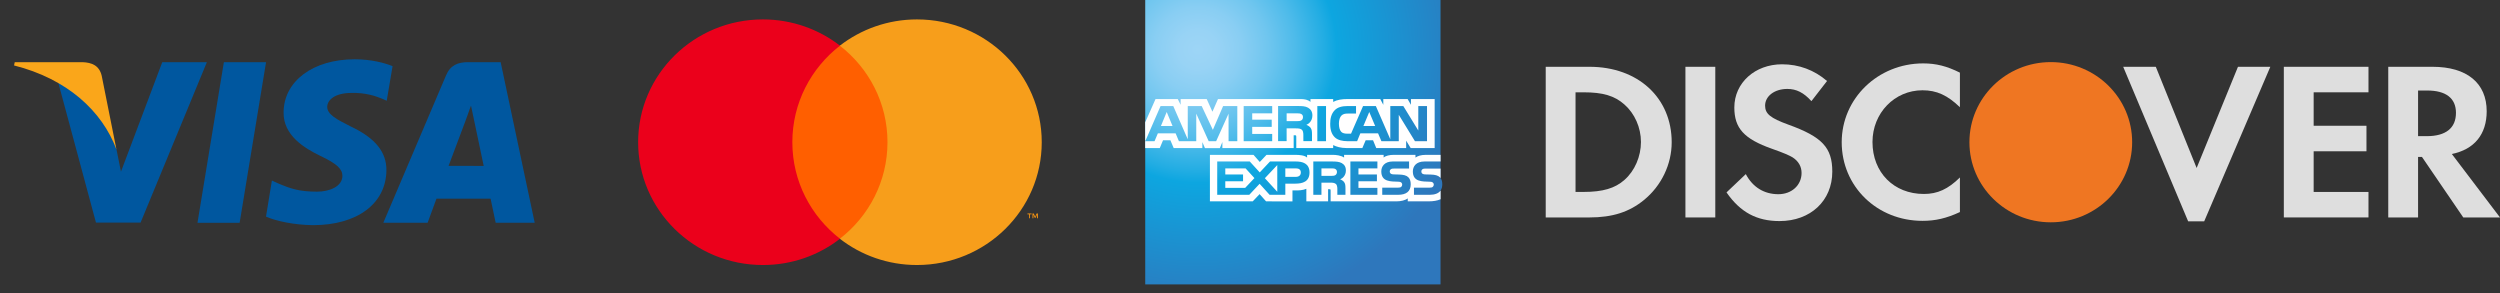
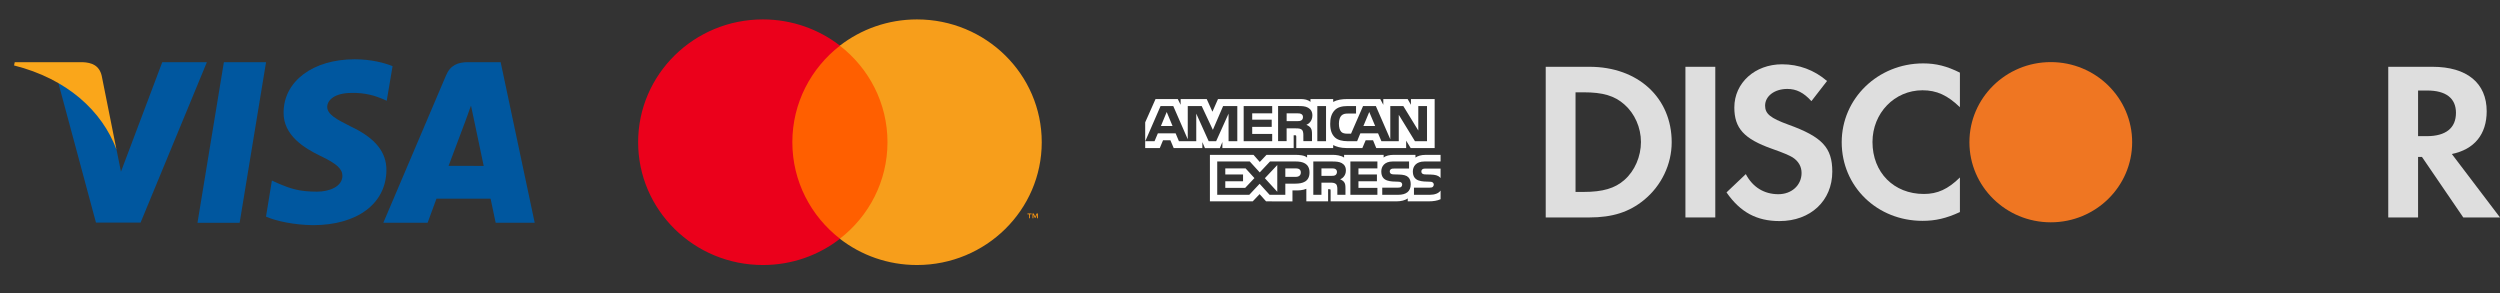
<svg xmlns="http://www.w3.org/2000/svg" width="145" height="17" viewBox="0 0 145 17" fill="none">
  <rect x="0" y="0" width="145" height="17" fill="#333333" stroke="none" />
  <path d="M13.899 12.921H11.454L12.985 3.606H15.431L13.899 12.921Z" fill="#00579F" />
  <path d="M22.769 3.835C22.286 3.645 21.522 3.438 20.575 3.438C18.16 3.438 16.458 4.704 16.448 6.518C16.427 7.857 17.665 8.6 18.591 9.046C19.539 9.5 19.86 9.798 19.86 10.204C19.85 10.827 19.095 11.116 18.389 11.116C17.414 11.116 16.892 10.968 16.094 10.619L15.77 10.472L15.428 12.563C16.002 12.821 17.06 13.047 18.154 13.059C20.721 13.059 22.393 11.81 22.412 9.879C22.421 8.82 21.767 8.008 20.358 7.343C19.502 6.916 18.979 6.63 18.979 6.194C18.988 5.796 19.422 5.39 20.388 5.39C21.183 5.369 21.767 5.559 22.21 5.745L22.43 5.845L22.769 3.835Z" fill="#00579F" />
  <path d="M26.018 9.62C26.22 9.085 26.996 7.015 26.996 7.015C26.987 7.036 27.198 6.47 27.317 6.124L27.488 6.928C27.488 6.928 27.953 9.157 28.054 9.623C27.672 9.62 26.501 9.62 26.018 9.62ZM29.038 3.606H27.146C26.562 3.606 26.119 3.775 25.868 4.379L22.234 12.918H24.802C24.802 12.918 25.224 11.768 25.315 11.522C25.596 11.522 28.093 11.522 28.454 11.522C28.524 11.85 28.748 12.918 28.748 12.918H31.012L29.038 3.606Z" fill="#00579F" />
  <path d="M9.412 3.606L7.016 9.957L6.756 8.67C6.313 7.183 4.923 5.571 3.373 4.767L5.567 12.912H8.153L11.998 3.609H9.412V3.606Z" fill="#00579F" />
  <path d="M4.791 3.606H0.855L0.815 3.796C3.884 4.569 5.919 6.431 6.754 8.67L5.898 4.391C5.757 3.796 5.323 3.627 4.791 3.606Z" fill="#FAA61A" />
  <path d="M60.198 12.66V12.382H60.125L60.041 12.572L59.957 12.382H59.884V12.66H59.935V12.452L60.014 12.63H60.068L60.147 12.452V12.66H60.198ZM59.737 12.66V12.43H59.832V12.382H59.593V12.43H59.688V12.66H59.737Z" fill="#F79410" />
  <path d="M51.882 13.848H45.551V2.648H51.882V13.848Z" fill="#FF5F00" />
  <path d="M45.956 8.248C45.956 5.977 47.035 3.952 48.719 2.649C47.488 1.697 45.935 1.126 44.248 1.126C40.252 1.126 37.012 4.315 37.012 8.248C37.012 12.182 40.252 15.371 44.248 15.371C45.938 15.371 47.491 14.803 48.719 13.847C47.035 12.542 45.956 10.52 45.956 8.248Z" fill="#EB001B" />
  <path d="M60.421 8.248C60.421 12.182 57.181 15.371 53.184 15.371C51.495 15.371 49.942 14.803 48.711 13.847C50.395 12.542 51.474 10.52 51.474 8.248C51.474 5.977 50.395 3.952 48.711 2.649C49.942 1.697 51.495 1.126 53.184 1.126C57.181 1.126 60.421 4.315 60.421 8.248Z" fill="#F79E1B" />
-   <path d="M83.55 0H66.423V16.497H83.55V11.052C83.619 10.958 83.652 10.837 83.652 10.69C83.652 10.52 83.618 10.416 83.55 10.328" fill="url(#paint0_radial_1_1106)" />
  <path d="M68.008 7.308L67.669 6.495L67.333 7.308M75.47 6.984C75.402 7.025 75.322 7.026 75.226 7.026H74.625V6.573H75.234C75.321 6.573 75.41 6.577 75.469 6.611C75.534 6.64 75.573 6.703 75.573 6.791C75.573 6.88 75.535 6.952 75.47 6.984ZM79.76 7.308L79.417 6.495L79.077 7.308H79.76ZM71.764 8.188H71.257L71.256 6.592L70.537 8.188H70.103L69.383 6.59V8.188H68.377L68.186 7.733H67.156L66.964 8.188H66.427L67.313 6.15H68.049L68.89 8.079V6.15H69.698L70.346 7.532L70.941 6.15H71.764V8.188ZM73.787 8.188H72.133V6.15H73.787V6.574H72.628V6.941H73.759V7.359H72.628V7.767H73.787V8.188ZM76.118 6.698C76.118 7.023 75.898 7.191 75.769 7.241C75.878 7.281 75.971 7.354 76.014 7.412C76.083 7.514 76.096 7.604 76.096 7.786V8.187H75.596L75.594 7.93C75.594 7.807 75.606 7.631 75.516 7.533C75.444 7.461 75.333 7.445 75.156 7.445H74.624V8.187H74.129V6.149H75.267C75.52 6.149 75.706 6.156 75.867 6.246C76.024 6.338 76.118 6.471 76.118 6.698ZM76.91 8.188H76.405V6.15H76.91V8.188ZM82.768 8.188H82.066L81.129 6.658V8.188H80.121L79.928 7.733H78.9L78.713 8.188H78.135C77.893 8.188 77.589 8.135 77.417 7.962C77.242 7.789 77.152 7.555 77.152 7.184C77.152 6.882 77.206 6.605 77.419 6.387C77.578 6.224 77.829 6.15 78.171 6.15H78.65V6.586H78.18C77.999 6.586 77.897 6.613 77.799 6.707C77.716 6.793 77.657 6.955 77.657 7.169C77.657 7.388 77.701 7.545 77.794 7.648C77.869 7.729 78.007 7.753 78.138 7.753H78.36L79.058 6.15H79.799L80.637 8.078V6.15H81.391L82.261 7.57V6.15H82.767V8.188H82.768ZM66.421 8.588H67.267L67.456 8.135H67.883L68.074 8.588H69.737V8.242L69.886 8.59H70.75L70.898 8.237V8.588H75.033L75.032 7.845H75.112C75.167 7.847 75.184 7.851 75.184 7.942V8.588H77.324V8.414C77.496 8.505 77.764 8.588 78.116 8.588H79.016L79.209 8.135H79.636L79.823 8.588H81.557V8.158L81.82 8.588H83.21V5.745H81.835V6.08L81.643 5.745H80.232V6.08L80.055 5.745H78.149C77.829 5.745 77.549 5.788 77.324 5.911V5.745H76.007V5.911C75.863 5.785 75.667 5.745 75.449 5.745H70.644L70.321 6.479L69.99 5.745H68.477V6.08L68.311 5.745H67.021L66.421 7.096V8.588H66.421Z" fill="white" />
  <path d="M83.553 9.777H82.698C82.613 9.777 82.556 9.781 82.508 9.813C82.459 9.844 82.439 9.89 82.439 9.952C82.439 10.025 82.482 10.075 82.542 10.096C82.591 10.113 82.644 10.118 82.723 10.118L82.977 10.124C83.234 10.131 83.405 10.174 83.51 10.28C83.528 10.295 83.539 10.311 83.553 10.328M83.553 11.052C83.439 11.216 83.217 11.299 82.916 11.299H82.01V10.884H82.913C83.003 10.884 83.065 10.873 83.103 10.837C83.136 10.807 83.159 10.764 83.159 10.711C83.159 10.654 83.136 10.61 83.101 10.583C83.067 10.554 83.017 10.54 82.936 10.54C82.495 10.526 81.945 10.554 81.945 9.942C81.945 9.661 82.126 9.366 82.619 9.366H83.553V8.982H82.685C82.422 8.982 82.232 9.043 82.097 9.139V8.982H80.812C80.606 8.982 80.366 9.032 80.251 9.139V8.982H77.957V9.139C77.774 9.009 77.466 8.982 77.324 8.982H75.811V9.139C75.666 9.001 75.345 8.982 75.149 8.982H73.456L73.067 9.394L72.705 8.982H70.175V11.679H72.658L73.057 11.259L73.433 11.679L74.963 11.68V11.045H75.115C75.317 11.048 75.557 11.041 75.768 10.95V11.678H77.03V10.975H77.091C77.168 10.975 77.176 10.978 77.176 11.055V11.678H81.011C81.254 11.678 81.508 11.617 81.649 11.506V11.678H82.866C83.119 11.678 83.366 11.643 83.554 11.554V11.052H83.553ZM81.681 10.279C81.772 10.372 81.822 10.49 81.822 10.689C81.822 11.105 81.557 11.299 81.084 11.299H80.17V10.884H81.081C81.169 10.884 81.233 10.872 81.272 10.836C81.304 10.806 81.327 10.763 81.327 10.71C81.327 10.653 81.303 10.609 81.27 10.582C81.234 10.553 81.185 10.539 81.103 10.539C80.664 10.525 80.115 10.553 80.115 9.941C80.115 9.661 80.293 9.365 80.785 9.365H81.726V9.776H80.865C80.78 9.776 80.725 9.779 80.678 9.811C80.626 9.843 80.606 9.889 80.606 9.951C80.606 10.023 80.65 10.073 80.709 10.095C80.758 10.112 80.811 10.116 80.892 10.116L81.145 10.123C81.4 10.131 81.575 10.173 81.681 10.279ZM77.447 10.161C77.383 10.197 77.306 10.2 77.215 10.2H76.644V9.766H77.222C77.306 9.766 77.389 9.767 77.447 9.801C77.507 9.832 77.544 9.892 77.544 9.974C77.543 10.057 77.506 10.124 77.447 10.161ZM77.729 10.401C77.834 10.439 77.919 10.507 77.959 10.563C78.026 10.658 78.035 10.746 78.037 10.916V11.299H77.566V11.058C77.566 10.941 77.577 10.769 77.49 10.679C77.421 10.61 77.317 10.593 77.146 10.593H76.644V11.299H76.172V9.366H77.255C77.493 9.366 77.666 9.377 77.82 9.458C77.968 9.545 78.061 9.667 78.061 9.887C78.062 10.195 77.853 10.353 77.729 10.401ZM78.322 9.366H79.889V9.766H78.79V10.118H79.862V10.512H78.79V10.897L79.889 10.898V11.299H78.322V9.366ZM75.155 10.258H74.549V9.766H75.162C75.331 9.766 75.448 9.834 75.448 10.003C75.448 10.17 75.336 10.258 75.155 10.258ZM74.082 11.123L73.362 10.336L74.082 9.573V11.123ZM72.22 10.897H71.067V10.512H72.097V10.118H71.067V9.766H72.244L72.757 10.329L72.22 10.897ZM75.952 10.003C75.952 10.54 75.545 10.651 75.135 10.651H74.549V11.299H73.637L73.058 10.66L72.458 11.299H70.599V9.366H72.487L73.065 10L73.661 9.366H75.162C75.534 9.366 75.952 9.468 75.952 10.003Z" fill="white" />
  <path d="M92.193 3.874H89.652V12.612H92.179C93.523 12.612 94.494 12.3 95.347 11.603C96.359 10.779 96.958 9.535 96.958 8.25C96.958 5.67 95.001 3.874 92.193 3.874ZM94.216 10.437C93.671 10.921 92.965 11.132 91.846 11.132H91.381V5.354H91.846C92.965 5.354 93.643 5.551 94.216 6.061C94.814 6.585 95.175 7.399 95.175 8.236C95.175 9.075 94.815 9.913 94.216 10.437Z" fill="#DEDEDE" />
  <path d="M99.487 3.874H97.755V12.612H99.487V3.874Z" fill="#DEDEDE" />
  <path d="M103.72 7.227C102.681 6.848 102.376 6.6 102.376 6.127C102.376 5.576 102.92 5.158 103.666 5.158C104.185 5.158 104.612 5.368 105.062 5.866L105.968 4.698C105.223 4.058 104.333 3.729 103.359 3.729C101.789 3.729 100.591 4.803 100.591 6.233C100.591 7.437 101.149 8.054 102.774 8.629C103.452 8.865 103.797 9.021 103.971 9.127C104.316 9.349 104.491 9.664 104.491 10.031C104.491 10.739 103.919 11.264 103.146 11.264C102.321 11.264 101.655 10.857 101.257 10.098L100.138 11.159C100.936 12.312 101.894 12.822 103.212 12.822C105.01 12.822 106.273 11.645 106.273 9.953C106.273 8.564 105.689 7.936 103.72 7.227Z" fill="#DEDEDE" />
  <path d="M106.819 8.249C106.819 10.817 108.868 12.809 111.505 12.809C112.25 12.809 112.889 12.665 113.675 12.299V10.293C112.983 10.975 112.369 11.25 111.585 11.25C109.842 11.25 108.604 10.006 108.604 8.236C108.604 6.559 109.881 5.236 111.505 5.236C112.331 5.236 112.956 5.526 113.675 6.219V4.214C112.915 3.834 112.29 3.677 111.545 3.677C108.923 3.677 106.819 5.708 106.819 8.249Z" fill="#DEDEDE" />
-   <path d="M127.405 9.743L125.037 3.874H123.145L126.912 12.836H127.844L131.679 3.874H129.802L127.405 9.743Z" fill="#DEDEDE" />
-   <path d="M132.462 12.611H137.372V11.133H134.192V8.774H137.255V7.294H134.192V5.354H137.372V3.874H132.462V12.611Z" fill="#DEDEDE" />
  <path d="M144.228 6.453C144.228 4.817 143.083 3.874 141.086 3.874H138.519V12.612H140.248V9.102H140.474L142.87 12.612H145L142.206 8.931C143.51 8.669 144.228 7.791 144.228 6.453ZM140.754 7.897H140.248V5.25H140.782C141.86 5.25 142.446 5.695 142.446 6.545C142.446 7.424 141.86 7.897 140.754 7.897Z" fill="#DEDEDE" />
  <path d="M118.946 12.894C121.552 12.894 123.665 10.814 123.665 8.248C123.665 5.683 121.552 3.602 118.946 3.602C116.339 3.602 114.226 5.683 114.226 8.248C114.226 10.814 116.339 12.894 118.946 12.894Z" fill="#EF7622" />
  <defs>
    <radialGradient id="paint0_radial_1_1106" cx="0" cy="0" r="1" gradientUnits="userSpaceOnUse" gradientTransform="translate(69.485 2.881) scale(16.073 15.425)">
      <stop stop-color="#9DD5F6" />
      <stop offset="0.071" stop-color="#98D3F5" />
      <stop offset="0.158" stop-color="#89CEF3" />
      <stop offset="0.252" stop-color="#70C6EF" />
      <stop offset="0.351" stop-color="#4EBBEA" />
      <stop offset="0.455" stop-color="#23ADE3" />
      <stop offset="0.5" stop-color="#0DA6E0" />
      <stop offset="1" stop-color="#2E77BC" />
    </radialGradient>
  </defs>
</svg>